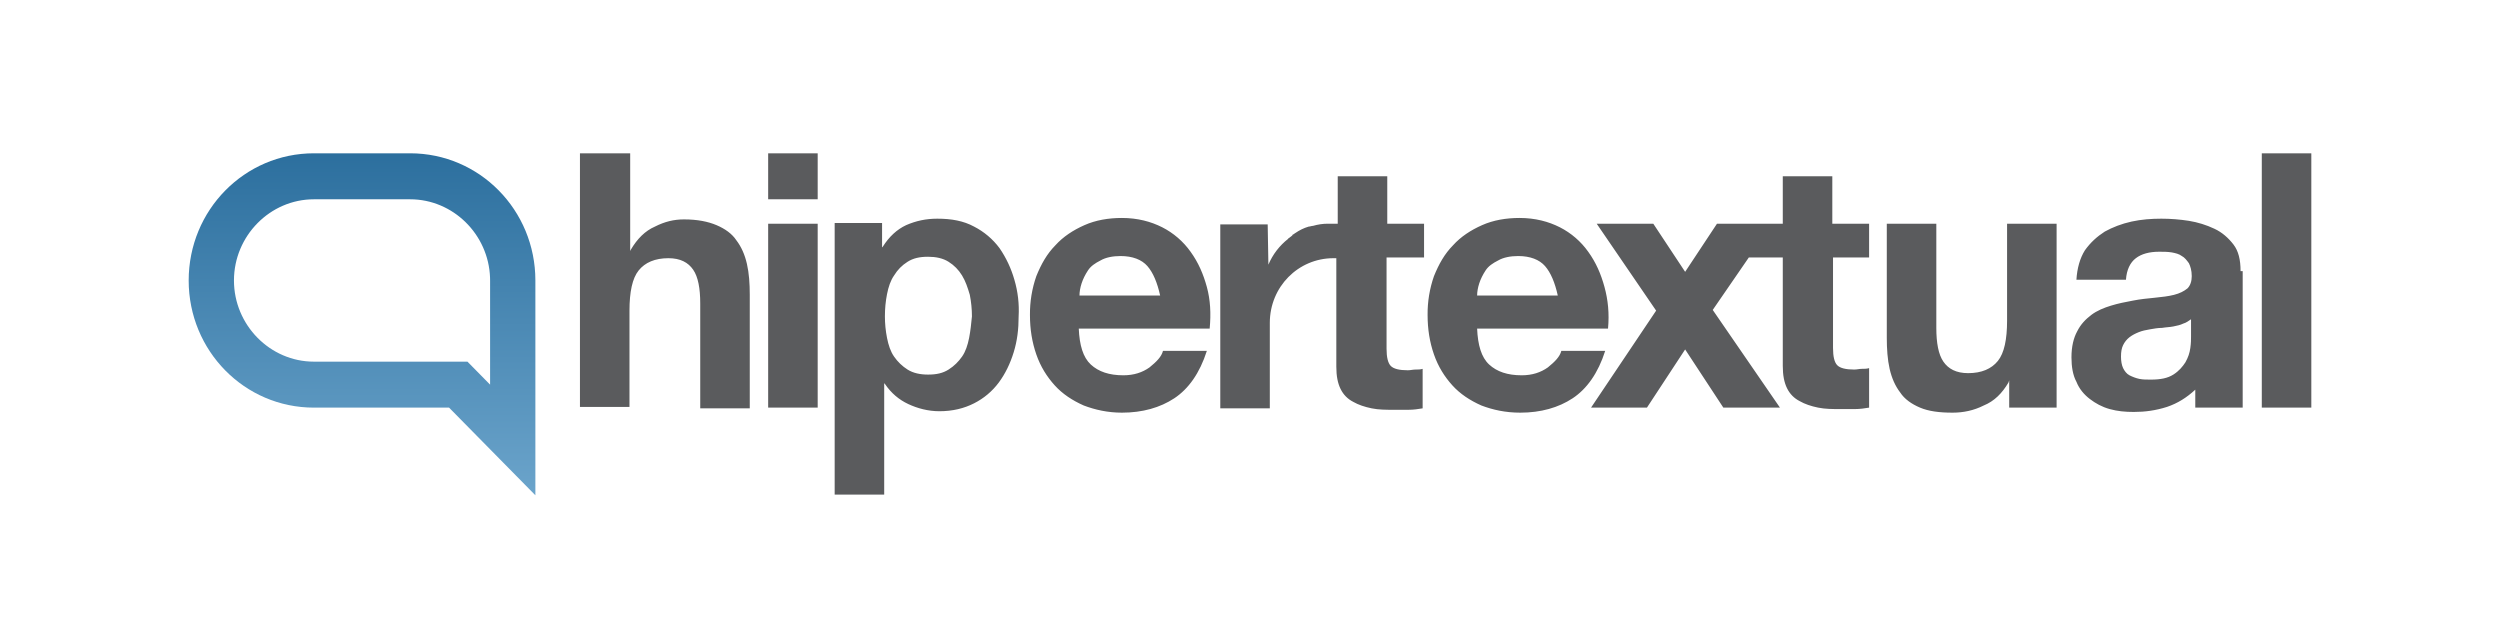
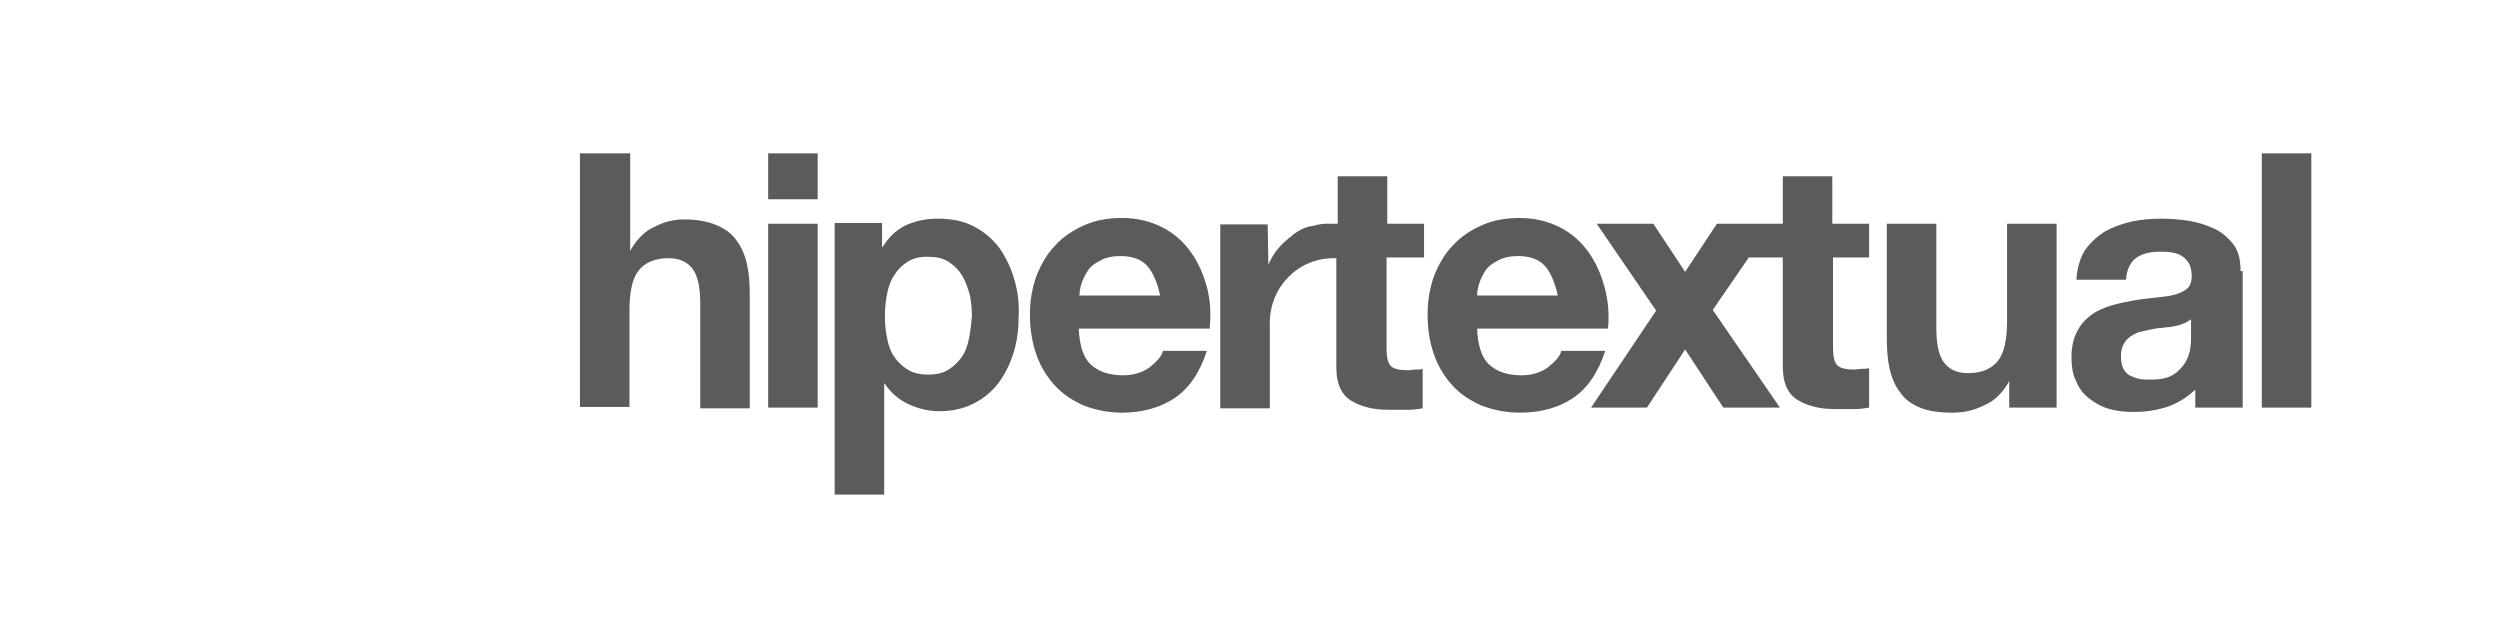
<svg xmlns="http://www.w3.org/2000/svg" width="212" height="54" viewBox="0 0 212 54" fill="none">
-   <path d="M196 13V34.567H191.8V13H196ZM170.38 34.567V32.252L170.32 32.435C169.78 33.349 169.12 34.019 168.22 34.385C167.38 34.811 166.48 34.994 165.58 34.994C164.44 34.994 163.54 34.872 162.82 34.567C162.1 34.263 161.5 33.837 161.14 33.287C160.72 32.74 160.42 32.069 160.24 31.277C160.06 30.485 160 29.571 160 28.657V18.971H164.2V27.805C164.2 29.084 164.38 30.059 164.8 30.668C165.22 31.278 165.88 31.643 166.9 31.643C168.04 31.643 168.88 31.277 169.42 30.607C169.96 29.937 170.2 28.779 170.2 27.195V18.971H174.4V34.567H170.38ZM158.5 21.834V18.971H155.38V14.95H151.18V18.97H145.6L142.9 23.052L140.2 18.971H135.4L140.44 26.342L134.92 34.567H139.66L142.9 29.632L146.14 34.567H150.94L145.24 26.282L148.3 21.834H151.18V31.034C151.18 31.826 151.3 32.434 151.54 32.922C151.78 33.41 152.14 33.775 152.62 34.019C153.04 34.263 153.58 34.445 154.18 34.567C154.78 34.689 155.38 34.689 156.04 34.689H157.3C157.72 34.689 158.14 34.629 158.5 34.567V31.217C158.32 31.277 158.08 31.277 157.9 31.277C157.66 31.277 157.48 31.338 157.24 31.338C156.52 31.338 156.04 31.216 155.8 30.973C155.56 30.729 155.44 30.242 155.44 29.511V21.834H158.5ZM136.06 24.332C135.76 23.235 135.34 22.26 134.68 21.347C134.059 20.473 133.236 19.762 132.28 19.275C131.32 18.788 130.18 18.483 128.86 18.483C127.72 18.483 126.64 18.666 125.68 19.093C124.72 19.519 123.88 20.067 123.22 20.798C122.5 21.529 122.02 22.382 121.6 23.418C121.231 24.475 121.049 25.588 121.06 26.708C121.06 27.927 121.24 29.023 121.6 30.058C121.96 31.095 122.5 31.948 123.16 32.678C123.82 33.41 124.66 33.958 125.62 34.385C126.58 34.75 127.66 34.994 128.92 34.994C130.66 34.994 132.16 34.567 133.36 33.775C134.56 32.983 135.52 31.643 136.12 29.755H132.4C132.28 30.242 131.86 30.668 131.26 31.155C130.66 31.582 129.94 31.825 129.04 31.825C127.84 31.825 126.94 31.521 126.28 30.912C125.62 30.302 125.32 29.267 125.26 27.866H136.36C136.48 26.586 136.36 25.429 136.06 24.332ZM125.26 25.063C125.26 24.758 125.32 24.393 125.44 24.027C125.56 23.662 125.74 23.297 125.98 22.931C126.22 22.565 126.58 22.321 127.06 22.078C127.48 21.834 128.08 21.712 128.74 21.712C129.76 21.712 130.54 22.017 131.02 22.565C131.5 23.113 131.86 23.966 132.1 25.063H125.26ZM102.34 24.332C102.04 23.235 101.62 22.26 100.96 21.347C100.339 20.473 99.516 19.762 98.56 19.275C97.6 18.788 96.46 18.483 95.14 18.483C94 18.483 92.92 18.666 91.96 19.093C91 19.519 90.16 20.067 89.5 20.798C88.78 21.529 88.3 22.382 87.88 23.418C87.511 24.475 87.329 25.588 87.34 26.708C87.34 27.927 87.52 29.023 87.88 30.058C88.24 31.095 88.78 31.948 89.44 32.678C90.1 33.41 90.94 33.958 91.9 34.385C92.86 34.75 93.94 34.994 95.14 34.994C96.88 34.994 98.38 34.567 99.58 33.775C100.78 32.983 101.74 31.643 102.34 29.755H98.62C98.5 30.242 98.08 30.668 97.48 31.155C96.88 31.582 96.16 31.825 95.26 31.825C94.06 31.825 93.16 31.521 92.5 30.912C91.84 30.302 91.54 29.267 91.48 27.866H102.58C102.7 26.586 102.64 25.429 102.34 24.332ZM91.54 25.063C91.54 24.758 91.6 24.393 91.72 24.027C91.84 23.662 92.02 23.297 92.26 22.931C92.5 22.565 92.86 22.321 93.34 22.078C93.76 21.834 94.36 21.712 95.02 21.712C96.04 21.712 96.82 22.017 97.3 22.565C97.78 23.113 98.14 23.966 98.38 25.063H91.54ZM86.02 23.723C85.748 22.767 85.323 21.861 84.76 21.042C84.19 20.275 83.451 19.65 82.6 19.214C81.7 18.727 80.68 18.544 79.48 18.544C78.52 18.544 77.68 18.727 76.84 19.092C76.06 19.458 75.4 20.067 74.86 20.92L74.8 20.981V18.91H70.78V41.94H74.98V32.496L75.04 32.556C75.58 33.349 76.24 33.897 77.02 34.263C77.8 34.628 78.7 34.872 79.66 34.872C80.8 34.872 81.76 34.628 82.6 34.202C83.428 33.784 84.147 33.179 84.7 32.435C85.24 31.704 85.66 30.851 85.96 29.876C86.26 28.901 86.38 27.926 86.38 26.83C86.439 25.781 86.317 24.73 86.02 23.723ZM82.18 28.658C82.06 29.267 81.88 29.815 81.58 30.242C81.28 30.668 80.92 31.034 80.44 31.338C79.96 31.643 79.42 31.765 78.7 31.765C78.04 31.765 77.44 31.643 76.96 31.338C76.51 31.053 76.122 30.68 75.82 30.242C75.52 29.815 75.34 29.267 75.22 28.658C75.101 28.056 75.04 27.444 75.04 26.83C75.04 26.16 75.1 25.55 75.22 24.941C75.34 24.331 75.52 23.784 75.82 23.357C76.12 22.87 76.48 22.504 76.96 22.2C77.44 21.895 77.98 21.773 78.7 21.773C79.36 21.773 79.96 21.895 80.44 22.2C80.92 22.504 81.28 22.87 81.58 23.357C81.88 23.845 82.06 24.393 82.24 25.002C82.36 25.612 82.42 26.221 82.42 26.83C82.36 27.44 82.3 28.048 82.18 28.658ZM69.34 18.97V34.566H65.14V18.971H69.34V18.97ZM53.44 13V21.286L53.5 21.164C54.04 20.25 54.7 19.58 55.54 19.214C56.38 18.788 57.16 18.605 58 18.605C59.14 18.605 60.04 18.788 60.76 19.092C61.48 19.397 62.08 19.824 62.44 20.372C62.86 20.92 63.16 21.59 63.34 22.382C63.52 23.174 63.58 24.027 63.58 25.002V34.628H59.38V25.733C59.38 24.453 59.2 23.479 58.78 22.87C58.36 22.26 57.7 21.895 56.68 21.895C55.54 21.895 54.7 22.261 54.16 22.931C53.62 23.601 53.38 24.758 53.38 26.342V34.506H49.18V13H53.44ZM190 22.992C190 22.017 189.82 21.286 189.4 20.737C188.98 20.189 188.44 19.702 187.78 19.397C187.095 19.074 186.368 18.849 185.62 18.727C184.84 18.605 184.06 18.544 183.28 18.544C182.44 18.544 181.6 18.605 180.76 18.788C179.92 18.971 179.14 19.275 178.48 19.641C177.82 20.067 177.28 20.555 176.8 21.225C176.38 21.895 176.14 22.748 176.08 23.723H180.28C180.34 22.87 180.64 22.261 181.12 21.895C181.6 21.529 182.26 21.347 183.1 21.347C183.46 21.347 183.82 21.347 184.18 21.407C184.48 21.468 184.78 21.529 185.02 21.712C185.26 21.834 185.44 22.078 185.62 22.322C185.74 22.565 185.86 22.931 185.86 23.418C185.86 23.845 185.74 24.21 185.5 24.454C185.2 24.698 184.84 24.88 184.36 25.002C183.88 25.124 183.34 25.185 182.74 25.246C182.14 25.306 181.48 25.368 180.88 25.49C180.22 25.611 179.62 25.733 179.02 25.916C178.42 26.099 177.82 26.342 177.34 26.708C176.86 27.074 176.44 27.5 176.14 28.109C175.84 28.658 175.66 29.389 175.66 30.302C175.66 31.095 175.78 31.826 176.08 32.374C176.32 32.984 176.74 33.471 177.22 33.836C177.7 34.202 178.24 34.506 178.9 34.689C179.56 34.872 180.22 34.933 180.94 34.933C181.9 34.933 182.8 34.811 183.76 34.506C184.66 34.202 185.44 33.714 186.16 33.044V34.567H190.18V22.992H190ZM185.8 28.536C185.8 28.779 185.8 29.084 185.74 29.51C185.68 29.937 185.56 30.302 185.32 30.729C185.08 31.095 184.78 31.46 184.3 31.765C183.82 32.069 183.22 32.191 182.38 32.191C182.02 32.191 181.72 32.191 181.42 32.131C181.12 32.069 180.82 31.948 180.58 31.826C180.34 31.704 180.16 31.46 180.04 31.216C179.92 30.973 179.86 30.607 179.86 30.242C179.86 29.815 179.92 29.51 180.04 29.267C180.166 29.005 180.351 28.776 180.58 28.597C180.82 28.414 181.06 28.292 181.36 28.17C181.66 28.048 181.96 27.987 182.32 27.926C182.68 27.866 182.98 27.805 183.34 27.805C183.7 27.744 184 27.744 184.3 27.683C184.6 27.622 184.9 27.561 185.14 27.439C185.38 27.379 185.62 27.195 185.8 27.073V28.536ZM69.34 13H65.14V16.9H69.34V13ZM120.76 21.834V18.971H117.64V14.95H113.44V18.97H112.6C112.18 18.97 111.76 19.032 111.34 19.153C111.22 19.153 111.1 19.214 110.98 19.214C110.56 19.336 110.2 19.519 109.84 19.763C109.78 19.823 109.72 19.823 109.66 19.884C109.66 19.884 109.6 19.884 109.6 19.945L109.54 20.006C109.48 20.067 109.36 20.128 109.3 20.189C109.3 20.189 109.24 20.189 109.24 20.25C108.502 20.826 107.924 21.581 107.56 22.443L107.5 19.031H103.48V34.628H107.68V27.378C107.68 24.332 110.08 21.895 113.08 21.895H113.32V31.095C113.32 31.887 113.44 32.495 113.68 32.983C113.92 33.471 114.28 33.836 114.76 34.08C115.18 34.324 115.72 34.506 116.32 34.628C116.92 34.75 117.52 34.75 118.18 34.75H119.44C119.86 34.75 120.28 34.69 120.64 34.628V31.278C120.46 31.338 120.22 31.338 120.04 31.338C119.8 31.338 119.62 31.399 119.38 31.399C118.66 31.399 118.18 31.277 117.94 31.034C117.7 30.79 117.58 30.302 117.58 29.571V21.834H120.76Z" fill="#5A5B5D" />
-   <path d="M34.78 13C40.66 13 45.4 17.813 45.4 23.784V42L38.08 34.567H26.62C20.74 34.567 16 29.754 16 23.784C16 17.813 20.74 13 26.62 13H34.78ZM34.78 16.9H26.62C22.9 16.9 19.84 20.006 19.84 23.784C19.84 27.561 22.9 30.668 26.62 30.668H39.64L41.56 32.618V23.784L41.556 23.548C41.432 19.878 38.423 16.9 34.78 16.9Z" fill="url(#paint0_linear_33_1162)" />
+   <path d="M196 13V34.567H191.8V13H196ZM170.38 34.567V32.252L170.32 32.435C169.78 33.349 169.12 34.019 168.22 34.385C167.38 34.811 166.48 34.994 165.58 34.994C164.44 34.994 163.54 34.872 162.82 34.567C162.1 34.263 161.5 33.837 161.14 33.287C160.72 32.74 160.42 32.069 160.24 31.277C160.06 30.485 160 29.571 160 28.657V18.971H164.2V27.805C164.2 29.084 164.38 30.059 164.8 30.668C165.22 31.278 165.88 31.643 166.9 31.643C168.04 31.643 168.88 31.277 169.42 30.607C169.96 29.937 170.2 28.779 170.2 27.195V18.971H174.4V34.567H170.38ZM158.5 21.834V18.971H155.38V14.95H151.18V18.97H145.6L142.9 23.052L140.2 18.971H135.4L140.44 26.342L134.92 34.567H139.66L142.9 29.632L146.14 34.567H150.94L145.24 26.282L148.3 21.834H151.18V31.034C151.18 31.826 151.3 32.434 151.54 32.922C151.78 33.41 152.14 33.775 152.62 34.019C153.04 34.263 153.58 34.445 154.18 34.567C154.78 34.689 155.38 34.689 156.04 34.689H157.3C157.72 34.689 158.14 34.629 158.5 34.567V31.217C158.32 31.277 158.08 31.277 157.9 31.277C157.66 31.277 157.48 31.338 157.24 31.338C156.52 31.338 156.04 31.216 155.8 30.973C155.56 30.729 155.44 30.242 155.44 29.511V21.834H158.5ZM136.06 24.332C135.76 23.235 135.34 22.26 134.68 21.347C134.059 20.473 133.236 19.762 132.28 19.275C131.32 18.788 130.18 18.483 128.86 18.483C127.72 18.483 126.64 18.666 125.68 19.093C124.72 19.519 123.88 20.067 123.22 20.798C122.5 21.529 122.02 22.382 121.6 23.418C121.231 24.475 121.049 25.588 121.06 26.708C121.06 27.927 121.24 29.023 121.6 30.058C121.96 31.095 122.5 31.948 123.16 32.678C123.82 33.41 124.66 33.958 125.62 34.385C126.58 34.75 127.66 34.994 128.92 34.994C130.66 34.994 132.16 34.567 133.36 33.775C134.56 32.983 135.52 31.643 136.12 29.755H132.4C132.28 30.242 131.86 30.668 131.26 31.155C130.66 31.582 129.94 31.825 129.04 31.825C127.84 31.825 126.94 31.521 126.28 30.912C125.62 30.302 125.32 29.267 125.26 27.866H136.36C136.48 26.586 136.36 25.429 136.06 24.332ZM125.26 25.063C125.26 24.758 125.32 24.393 125.44 24.027C125.56 23.662 125.74 23.297 125.98 22.931C126.22 22.565 126.58 22.321 127.06 22.078C127.48 21.834 128.08 21.712 128.74 21.712C129.76 21.712 130.54 22.017 131.02 22.565C131.5 23.113 131.86 23.966 132.1 25.063H125.26ZM102.34 24.332C102.04 23.235 101.62 22.26 100.96 21.347C100.339 20.473 99.516 19.762 98.56 19.275C97.6 18.788 96.46 18.483 95.14 18.483C94 18.483 92.92 18.666 91.96 19.093C91 19.519 90.16 20.067 89.5 20.798C88.78 21.529 88.3 22.382 87.88 23.418C87.511 24.475 87.329 25.588 87.34 26.708C87.34 27.927 87.52 29.023 87.88 30.058C88.24 31.095 88.78 31.948 89.44 32.678C90.1 33.41 90.94 33.958 91.9 34.385C92.86 34.75 93.94 34.994 95.14 34.994C96.88 34.994 98.38 34.567 99.58 33.775C100.78 32.983 101.74 31.643 102.34 29.755H98.62C98.5 30.242 98.08 30.668 97.48 31.155C96.88 31.582 96.16 31.825 95.26 31.825C94.06 31.825 93.16 31.521 92.5 30.912C91.84 30.302 91.54 29.267 91.48 27.866H102.58C102.7 26.586 102.64 25.429 102.34 24.332ZM91.54 25.063C91.54 24.758 91.6 24.393 91.72 24.027C91.84 23.662 92.02 23.297 92.26 22.931C92.5 22.565 92.86 22.321 93.34 22.078C93.76 21.834 94.36 21.712 95.02 21.712C96.04 21.712 96.82 22.017 97.3 22.565C97.78 23.113 98.14 23.966 98.38 25.063H91.54ZM86.02 23.723C85.748 22.767 85.323 21.861 84.76 21.042C84.19 20.275 83.451 19.65 82.6 19.214C81.7 18.727 80.68 18.544 79.48 18.544C78.52 18.544 77.68 18.727 76.84 19.092C76.06 19.458 75.4 20.067 74.86 20.92L74.8 20.981V18.91H70.78V41.94H74.98V32.496L75.04 32.556C75.58 33.349 76.24 33.897 77.02 34.263C77.8 34.628 78.7 34.872 79.66 34.872C80.8 34.872 81.76 34.628 82.6 34.202C83.428 33.784 84.147 33.179 84.7 32.435C85.24 31.704 85.66 30.851 85.96 29.876C86.26 28.901 86.38 27.926 86.38 26.83C86.439 25.781 86.317 24.73 86.02 23.723ZM82.18 28.658C82.06 29.267 81.88 29.815 81.58 30.242C81.28 30.668 80.92 31.034 80.44 31.338C79.96 31.643 79.42 31.765 78.7 31.765C78.04 31.765 77.44 31.643 76.96 31.338C76.51 31.053 76.122 30.68 75.82 30.242C75.52 29.815 75.34 29.267 75.22 28.658C75.101 28.056 75.04 27.444 75.04 26.83C75.04 26.16 75.1 25.55 75.22 24.941C75.34 24.331 75.52 23.784 75.82 23.357C76.12 22.87 76.48 22.504 76.96 22.2C77.44 21.895 77.98 21.773 78.7 21.773C79.36 21.773 79.96 21.895 80.44 22.2C80.92 22.504 81.28 22.87 81.58 23.357C81.88 23.845 82.06 24.393 82.24 25.002C82.36 25.612 82.42 26.221 82.42 26.83C82.36 27.44 82.3 28.048 82.18 28.658ZM69.34 18.97V34.566H65.14V18.971H69.34V18.97ZM53.44 13V21.286L53.5 21.164C54.04 20.25 54.7 19.58 55.54 19.214C56.38 18.788 57.16 18.605 58 18.605C59.14 18.605 60.04 18.788 60.76 19.092C61.48 19.397 62.08 19.824 62.44 20.372C62.86 20.92 63.16 21.59 63.34 22.382C63.52 23.174 63.58 24.027 63.58 25.002V34.628H59.38V25.733C59.38 24.453 59.2 23.479 58.78 22.87C58.36 22.26 57.7 21.895 56.68 21.895C55.54 21.895 54.7 22.261 54.16 22.931C53.62 23.601 53.38 24.758 53.38 26.342V34.506H49.18V13H53.44ZM190 22.992C190 22.017 189.82 21.286 189.4 20.737C188.98 20.189 188.44 19.702 187.78 19.397C187.095 19.074 186.368 18.849 185.62 18.727C184.84 18.605 184.06 18.544 183.28 18.544C182.44 18.544 181.6 18.605 180.76 18.788C179.92 18.971 179.14 19.275 178.48 19.641C177.82 20.067 177.28 20.555 176.8 21.225C176.38 21.895 176.14 22.748 176.08 23.723H180.28C180.34 22.87 180.64 22.261 181.12 21.895C181.6 21.529 182.26 21.347 183.1 21.347C183.46 21.347 183.82 21.347 184.18 21.407C184.48 21.468 184.78 21.529 185.02 21.712C185.26 21.834 185.44 22.078 185.62 22.322C185.74 22.565 185.86 22.931 185.86 23.418C185.86 23.845 185.74 24.21 185.5 24.454C185.2 24.698 184.84 24.88 184.36 25.002C183.88 25.124 183.34 25.185 182.74 25.246C182.14 25.306 181.48 25.368 180.88 25.49C180.22 25.611 179.62 25.733 179.02 25.916C178.42 26.099 177.82 26.342 177.34 26.708C176.86 27.074 176.44 27.5 176.14 28.109C175.84 28.658 175.66 29.389 175.66 30.302C175.66 31.095 175.78 31.826 176.08 32.374C176.32 32.984 176.74 33.471 177.22 33.836C177.7 34.202 178.24 34.506 178.9 34.689C179.56 34.872 180.22 34.933 180.94 34.933C181.9 34.933 182.8 34.811 183.76 34.506C184.66 34.202 185.44 33.714 186.16 33.044V34.567H190.18V22.992H190ZM185.8 28.536C185.8 28.779 185.8 29.084 185.74 29.51C185.68 29.937 185.56 30.302 185.32 30.729C185.08 31.095 184.78 31.46 184.3 31.765C183.82 32.069 183.22 32.191 182.38 32.191C182.02 32.191 181.72 32.191 181.42 32.131C181.12 32.069 180.82 31.948 180.58 31.826C180.34 31.704 180.16 31.46 180.04 31.216C179.92 30.973 179.86 30.607 179.86 30.242C179.86 29.815 179.92 29.51 180.04 29.267C180.166 29.005 180.351 28.776 180.58 28.597C180.82 28.414 181.06 28.292 181.36 28.17C182.68 27.866 182.98 27.805 183.34 27.805C183.7 27.744 184 27.744 184.3 27.683C184.6 27.622 184.9 27.561 185.14 27.439C185.38 27.379 185.62 27.195 185.8 27.073V28.536ZM69.34 13H65.14V16.9H69.34V13ZM120.76 21.834V18.971H117.64V14.95H113.44V18.97H112.6C112.18 18.97 111.76 19.032 111.34 19.153C111.22 19.153 111.1 19.214 110.98 19.214C110.56 19.336 110.2 19.519 109.84 19.763C109.78 19.823 109.72 19.823 109.66 19.884C109.66 19.884 109.6 19.884 109.6 19.945L109.54 20.006C109.48 20.067 109.36 20.128 109.3 20.189C109.3 20.189 109.24 20.189 109.24 20.25C108.502 20.826 107.924 21.581 107.56 22.443L107.5 19.031H103.48V34.628H107.68V27.378C107.68 24.332 110.08 21.895 113.08 21.895H113.32V31.095C113.32 31.887 113.44 32.495 113.68 32.983C113.92 33.471 114.28 33.836 114.76 34.08C115.18 34.324 115.72 34.506 116.32 34.628C116.92 34.75 117.52 34.75 118.18 34.75H119.44C119.86 34.75 120.28 34.69 120.64 34.628V31.278C120.46 31.338 120.22 31.338 120.04 31.338C119.8 31.338 119.62 31.399 119.38 31.399C118.66 31.399 118.18 31.277 117.94 31.034C117.7 30.79 117.58 30.302 117.58 29.571V21.834H120.76Z" fill="#5A5B5D" />
  <defs>
    <linearGradient id="paint0_linear_33_1162" x1="30.7" y1="13" x2="30.7" y2="42" gradientUnits="userSpaceOnUse">
      <stop stop-color="#2C6F9E" />
      <stop offset="1" stop-color="#6BA4CB" />
    </linearGradient>
  </defs>
</svg>